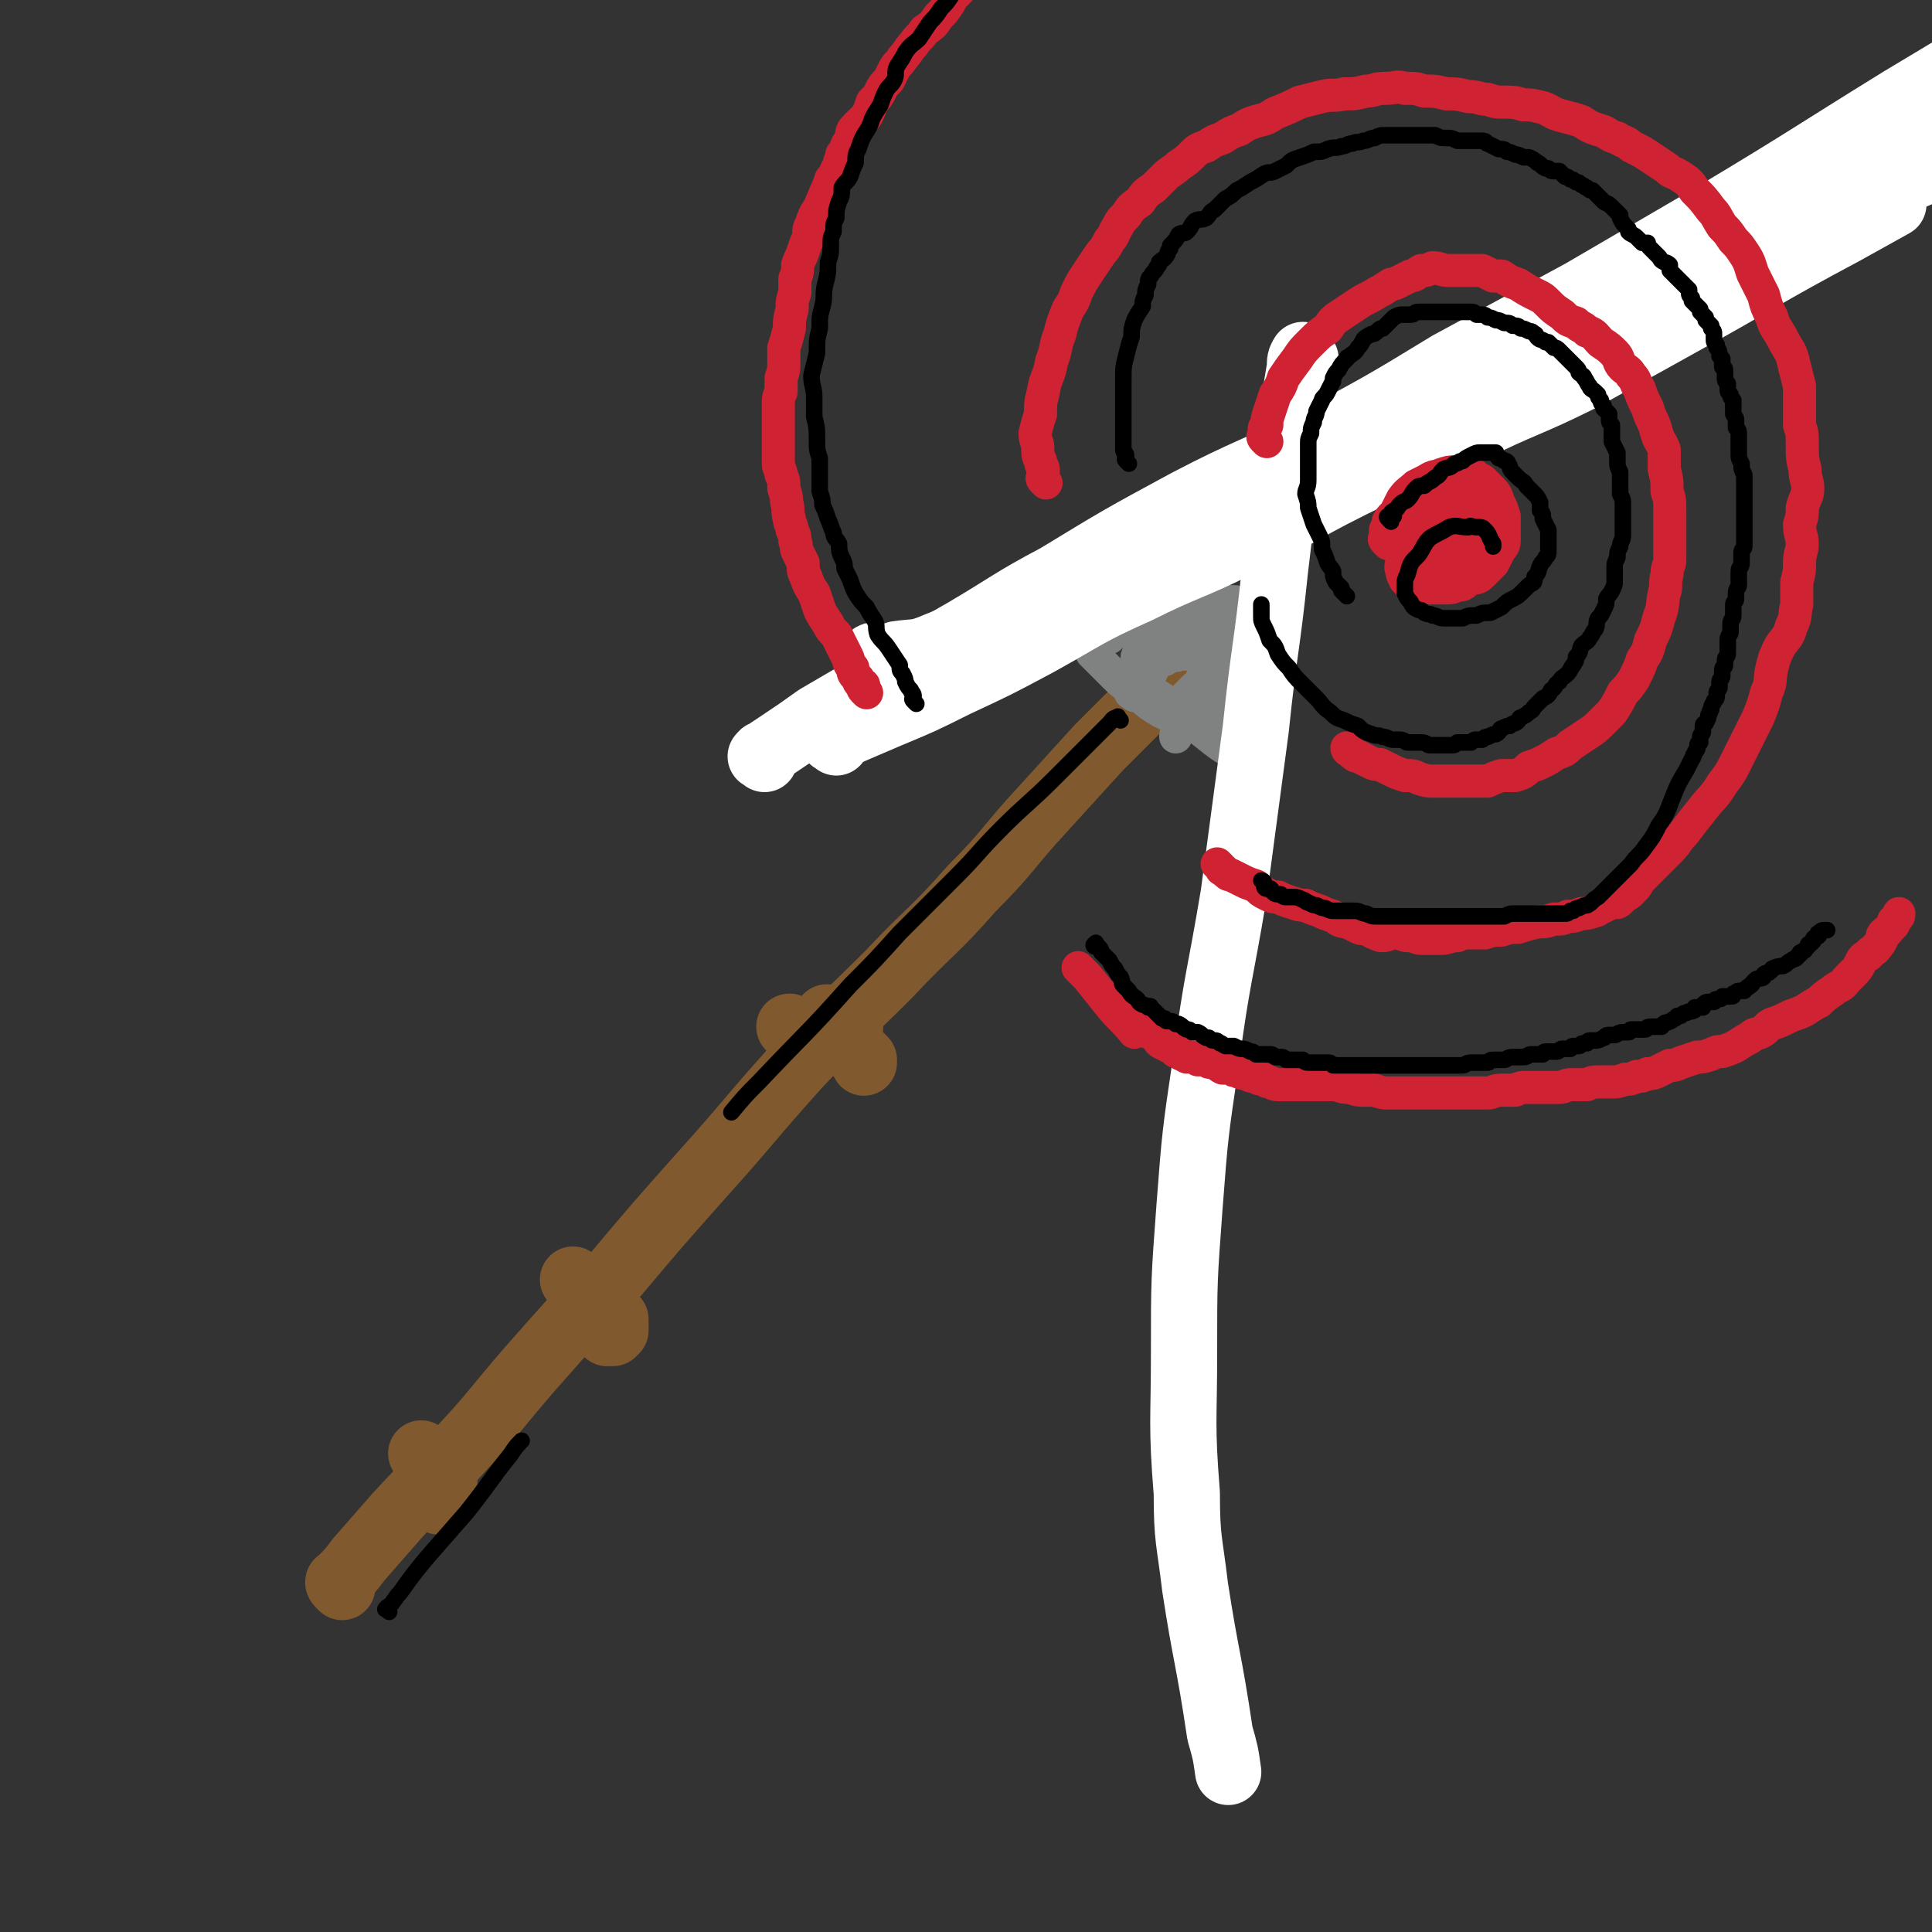
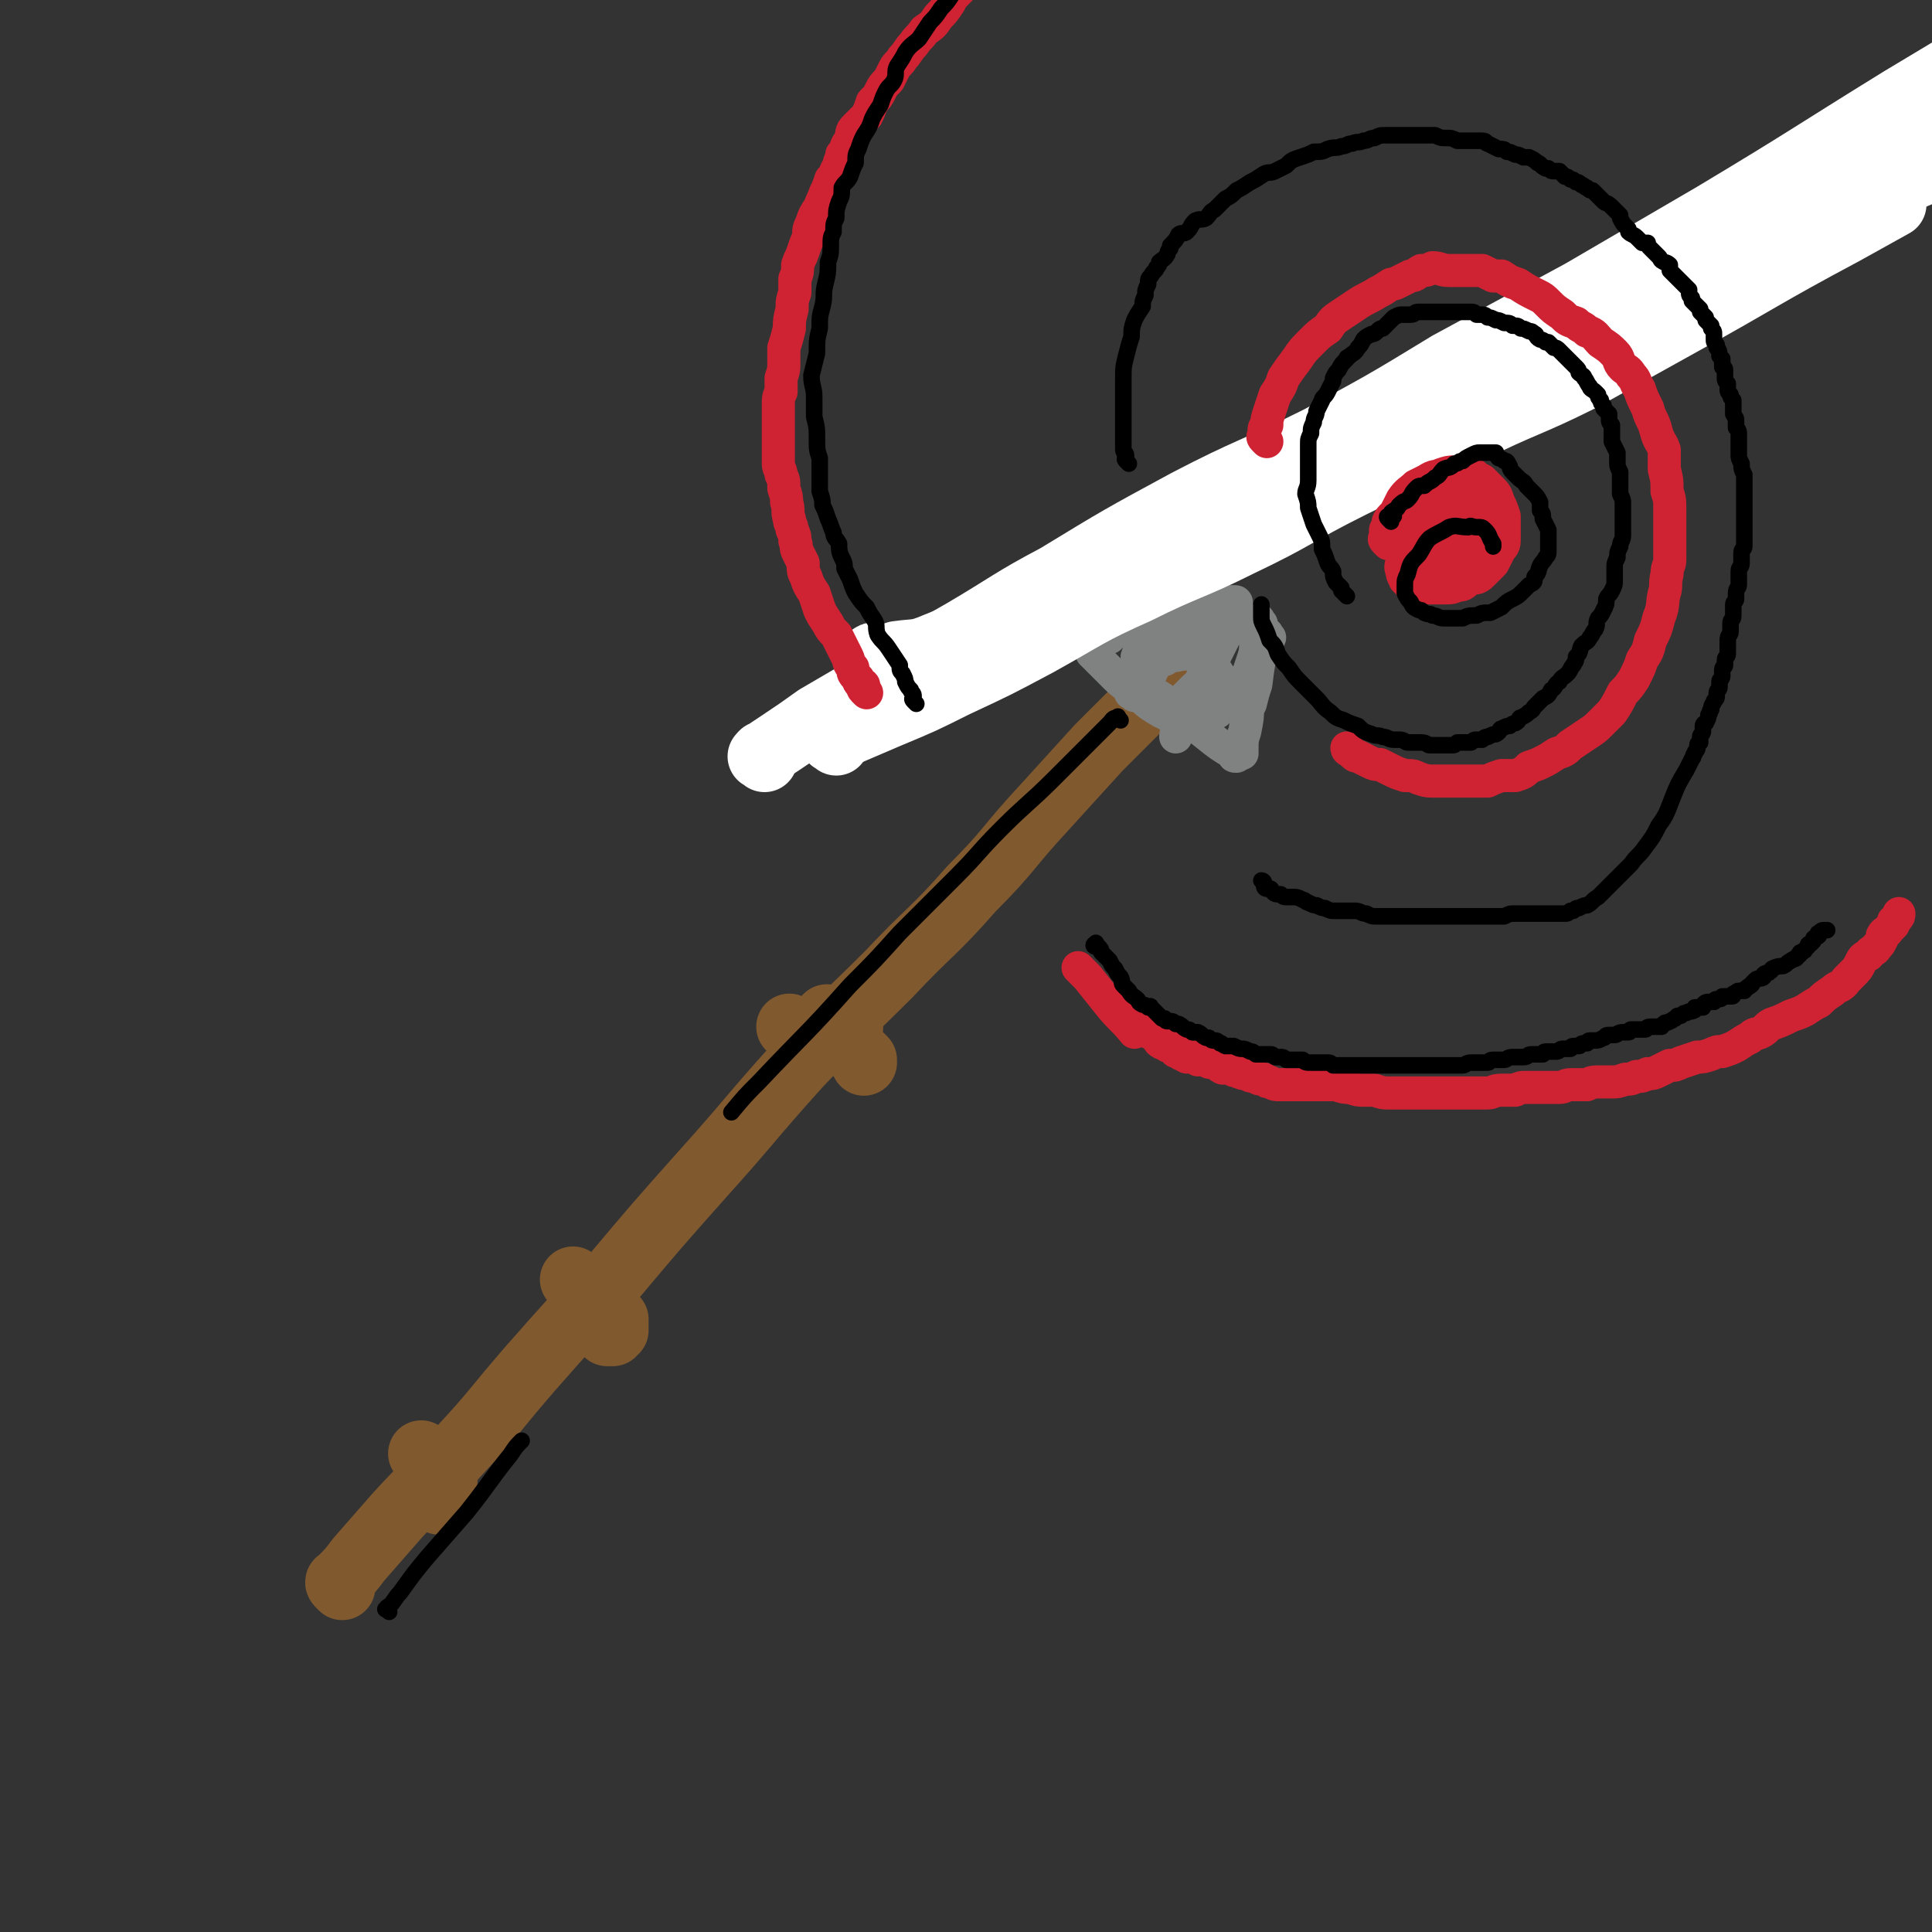
<svg xmlns="http://www.w3.org/2000/svg" viewBox="0 0 700 700" version="1.1">
  <rect x="0" y="0" width="700" height="700" fill="#333333" stroke="none" />
  <g fill="none" stroke="rgb(129,89,47)" stroke-width="24" stroke-linecap="round" stroke-linejoin="round">
    <path d="M124,575c-1,-1 -1,-1 -1,-1 -1,-1 0,-1 0,-1 4,-4 4,-4 7,-8 7,-8 7,-8 14,-16 11,-12 12,-12 23,-24 13,-14 12,-14 25,-29 15,-17 15,-17 30,-33 16,-19 16,-19 32,-37 18,-20 17,-20 35,-40 16,-17 17,-17 33,-33 15,-16 16,-15 30,-31 14,-14 13,-15 26,-29 10,-11 10,-11 20,-22 8,-8 8,-8 16,-16 3,-3 3,-3 6,-6 0,-1 0,-1 1,-1 " />
    <path d="M154,528c-1,-1 -2,-2 -1,-1 0,0 1,0 2,1 1,0 1,1 1,1 2,2 2,2 3,3 1,1 1,1 2,3 0,1 0,1 0,2 0,2 -1,2 -1,3 0,1 0,1 0,2 0,0 -1,0 -1,0 0,1 0,2 0,2 0,-1 0,-1 0,-2 " />
    <path d="M223,478c-1,-1 -1,-1 -1,-1 -1,-1 -1,0 -1,0 0,0 1,0 2,1 0,0 0,0 0,1 0,0 0,0 0,1 0,0 0,0 0,1 0,0 0,0 0,1 0,0 -1,0 -1,1 -1,0 0,0 -1,0 -1,0 -1,0 -1,0 " />
-     <path d="M218,471c-1,-1 -2,-2 -1,-1 0,0 1,0 2,1 0,0 0,0 0,0 " />
    <path d="M209,465c-1,-1 -2,-2 -1,-1 1,2 2,3 4,6 2,3 2,3 4,6 0,1 0,1 1,2 " />
    <path d="M311,382c-1,-1 -2,-2 -1,-1 0,0 1,1 3,3 0,0 0,1 0,1 " />
    <path d="M308,371c-1,-1 -2,-2 -1,-1 0,0 0,1 1,2 0,0 0,0 0,0 " />
    <path d="M301,370c-1,-1 -2,-2 -1,-1 0,0 1,0 2,1 0,0 0,0 0,0 " />
    <path d="M292,376c-1,-1 -2,-1 -1,-1 0,-1 0,0 1,0 1,1 1,1 2,2 " />
    <path d="M287,373c-1,-1 -1,-1 -1,-1 " />
  </g>
  <g fill="none" stroke="rgb(128,130,130)" stroke-width="12" stroke-linecap="round" stroke-linejoin="round">
    <path d="M402,231c-1,-1 -2,-1 -1,-1 0,-1 1,-1 2,-1 1,0 1,-1 2,-1 3,-1 3,-1 6,-2 4,-1 4,-1 9,-3 4,-1 4,-1 8,-2 3,-1 4,-1 7,-1 3,-1 3,-2 5,-2 2,0 2,0 4,0 2,0 2,0 3,0 1,0 1,0 1,1 0,0 0,0 0,1 -1,2 -1,2 -1,3 -2,5 -2,5 -4,9 -2,4 -2,4 -4,8 -2,5 -3,4 -5,9 -2,4 -3,4 -5,8 -1,4 -1,4 -2,7 -1,2 -1,2 -1,3 " />
    <path d="M397,238c-1,-1 -2,-2 -1,-1 0,0 1,1 2,2 1,1 1,1 2,2 2,2 2,2 4,4 4,4 4,3 8,6 4,4 4,4 9,7 1,0 1,0 2,1 " />
    <path d="M417,244c-1,-1 -1,-1 -1,-1 -1,-1 0,-1 0,-1 1,0 1,0 2,0 0,0 -1,-1 -1,-1 2,-1 3,-2 5,-2 3,-2 3,-1 6,-2 0,0 0,0 1,0 " />
    <path d="M414,237c-1,-1 -2,-1 -1,-1 0,-1 0,-1 1,-1 1,-1 1,-2 3,-3 7,-3 7,-3 14,-6 " />
    <path d="M416,241c-1,-1 -1,-1 -1,-1 -1,-1 0,-1 0,-1 2,-1 2,0 3,-1 3,-1 3,-1 6,-2 2,-2 3,-1 5,-3 1,0 1,0 1,0 " />
    <path d="M444,225c-1,-1 -1,-2 -1,-1 -1,0 0,1 -1,3 -1,3 -1,3 -2,6 -2,5 -2,5 -4,9 0,1 0,1 0,2 " />
    <path d="M456,231c-1,-1 -1,-2 -1,-1 -1,1 0,2 0,4 0,2 0,2 -1,5 -1,3 -1,3 -2,6 -1,4 -1,4 -1,8 -1,2 -1,2 -1,3 " />
    <path d="M457,226c-1,-1 -1,-2 -1,-1 -1,1 0,2 0,4 0,3 -1,3 -1,6 -1,5 0,5 -1,10 -1,6 -1,6 -2,11 0,4 0,4 -1,9 -1,3 -1,3 -1,7 0,0 0,0 0,1 " />
    <path d="M411,252c-1,-1 -2,-1 -1,-1 0,-1 1,0 3,0 2,0 2,-1 4,0 5,2 5,3 9,7 6,4 6,4 11,8 5,4 5,4 10,7 0,1 0,1 1,1 " />
    <path d="M442,245c-1,-1 -1,-2 -1,-1 -1,1 0,2 0,5 0,3 0,3 0,7 0,1 0,1 0,2 " />
    <path d="M460,231c-1,-1 -1,-2 -1,-1 -1,0 -1,1 -1,3 -2,7 -2,7 -3,15 -1,3 -1,3 -2,7 " />
    <path d="M426,258c-1,-1 -2,-1 -1,-1 0,-1 0,-1 1,-1 1,-1 1,-1 3,-3 2,-2 2,-2 4,-4 2,-1 2,-1 3,-3 1,-1 2,-1 3,-3 0,-1 -1,-1 -1,-2 0,-2 0,-2 -1,-2 -1,-2 0,-2 -2,-3 -2,-1 -2,0 -4,-1 -3,0 -3,1 -6,1 -3,0 -3,0 -6,1 -2,0 -2,0 -4,1 -1,0 -1,0 -2,0 -1,0 -1,0 -1,0 " />
  </g>
  <g fill="none" stroke="rgb(255,255,255)" stroke-width="24" stroke-linecap="round" stroke-linejoin="round">
-     <path d="M473,130c-1,-1 -1,-2 -1,-1 -1,1 -1,2 -1,4 -2,12 -2,12 -4,24 -2,24 -2,24 -5,49 -3,29 -4,29 -7,58 -4,30 -4,30 -8,60 -5,30 -6,30 -10,60 -4,27 -4,27 -6,53 -2,27 -2,27 -2,53 0,25 -1,26 1,51 0,17 1,17 3,34 4,26 5,26 9,53 2,7 2,7 3,14 " />
    <path d="M277,275c-1,-1 -2,-1 -1,-1 0,-1 1,-1 1,-1 3,-2 3,-2 6,-4 6,-4 6,-4 13,-9 12,-7 12,-7 24,-14 15,-9 15,-9 29,-17 17,-10 17,-11 34,-20 23,-14 23,-14 47,-27 23,-12 24,-11 48,-23 24,-13 24,-13 47,-27 24,-13 24,-13 48,-26 24,-14 24,-14 48,-28 35,-21 34,-21 68,-42 10,-6 10,-6 20,-12 " />
    <path d="M317,239c-1,-1 -2,-1 -1,-1 0,-1 1,0 3,0 3,0 3,0 6,-1 7,-1 7,0 14,-3 18,-7 17,-8 35,-16 20,-10 20,-10 41,-20 21,-10 21,-9 41,-20 22,-11 21,-12 43,-22 25,-12 25,-12 50,-24 24,-11 25,-11 49,-22 42,-20 42,-21 84,-41 12,-6 12,-5 24,-11 " />
    <path d="M324,251c-1,-1 -2,-1 -1,-1 0,-1 1,-1 3,-1 4,-3 3,-3 7,-6 9,-5 10,-5 19,-9 15,-7 16,-6 31,-13 17,-8 17,-8 34,-16 22,-10 22,-10 43,-21 21,-11 20,-12 41,-23 21,-11 21,-12 43,-22 20,-10 21,-9 41,-18 17,-9 17,-9 34,-18 31,-19 30,-20 61,-38 9,-6 10,-6 19,-11 " />
    <path d="M303,269c-1,-1 -2,-1 -1,-1 0,-1 1,-1 2,-1 2,-1 2,-1 4,-2 7,-3 7,-3 14,-6 12,-5 12,-5 24,-11 15,-7 15,-7 30,-15 18,-10 18,-11 36,-19 18,-9 19,-8 37,-17 21,-10 20,-11 40,-21 22,-11 22,-10 43,-20 20,-10 21,-9 41,-19 18,-10 18,-10 36,-20 29,-16 29,-17 59,-33 9,-5 9,-5 18,-10 " />
  </g>
  <g fill="none" stroke="rgb(0,0,0)" stroke-width="6" stroke-linecap="round" stroke-linejoin="round">
    <path d="M406,261c-1,-1 -1,-2 -1,-1 -2,0 -2,1 -3,2 -3,3 -3,3 -7,7 -6,6 -6,6 -13,13 -9,9 -10,9 -19,18 -9,9 -8,9 -17,18 -10,10 -10,10 -20,20 -9,10 -9,10 -18,19 -16,18 -16,17 -33,35 -5,5 -5,5 -10,11 " />
    <path d="M141,584c-1,-1 -2,-1 -1,-1 0,-1 1,-1 1,-1 2,-2 2,-3 4,-5 5,-7 5,-7 10,-13 7,-8 7,-8 14,-16 8,-10 8,-11 16,-21 2,-3 2,-3 4,-5 " />
  </g>
  <g fill="none" stroke="rgb(207,34,51)" stroke-width="12" stroke-linecap="round" stroke-linejoin="round">
    <path d="M314,251c-1,-1 -1,-1 -1,-1 -1,-1 0,-1 0,-1 0,-1 0,-1 -1,-1 -1,-1 -1,-1 -1,-2 -2,-2 -2,-2 -2,-4 -2,-2 -1,-2 -2,-4 -1,-2 -1,-2 -2,-4 -1,-2 -1,-2 -2,-4 -2,-2 -2,-2 -3,-4 -2,-3 -2,-3 -3,-5 -1,-3 -1,-3 -2,-6 -2,-3 -2,-3 -3,-6 -1,-2 -1,-2 -1,-5 -1,-2 -1,-2 -2,-4 -1,-2 0,-2 -1,-4 0,-2 0,-2 -1,-4 0,-2 -1,-2 -1,-4 -1,-3 0,-3 -1,-6 0,-2 0,-2 -1,-5 0,-3 0,-3 -1,-5 0,-2 -1,-2 -1,-4 0,-2 0,-2 0,-4 0,-2 0,-2 0,-4 0,-2 0,-2 0,-4 0,-3 0,-3 0,-5 0,-2 0,-2 0,-4 0,-3 0,-3 1,-5 0,-3 0,-3 0,-5 1,-3 1,-3 1,-6 0,-2 0,-2 0,-5 1,-3 1,-3 2,-7 0,-3 0,-3 1,-7 0,-3 0,-3 1,-6 0,-3 0,-3 0,-5 1,-2 1,-3 1,-5 1,-3 1,-2 2,-5 1,-3 1,-3 2,-5 0,-3 0,-3 1,-5 1,-3 1,-3 3,-6 1,-3 1,-2 2,-5 1,-2 1,-2 2,-5 2,-2 1,-2 3,-5 0,-2 1,-2 1,-4 2,-2 1,-3 3,-5 1,-3 0,-3 2,-5 2,-2 2,-2 4,-4 1,-2 1,-2 2,-5 2,-2 2,-2 3,-4 1,-2 1,-2 3,-4 1,-2 1,-2 2,-4 1,-2 2,-2 3,-4 2,-2 2,-3 4,-5 2,-3 2,-2 4,-5 3,-2 3,-2 5,-5 2,-2 2,-2 4,-5 1,-2 1,-2 3,-4 2,-2 2,-2 3,-4 2,-2 1,-2 3,-4 1,-1 1,-1 3,-2 1,-2 1,-1 3,-3 0,0 0,0 0,0 " />
    <path d="M404,364c-1,-1 -2,-1 -1,-1 0,-1 0,0 1,0 1,0 1,0 2,1 0,0 0,0 1,1 0,1 0,1 1,2 0,0 1,0 1,0 1,1 1,2 2,3 1,1 1,1 2,2 2,1 2,1 3,2 1,0 1,0 2,1 2,1 1,2 3,3 0,0 1,0 2,1 0,0 1,0 1,0 1,1 1,1 2,2 1,0 1,0 2,1 1,0 0,0 2,1 1,0 1,0 2,0 1,0 1,0 2,1 1,0 1,0 2,0 0,0 0,0 1,0 1,0 0,1 2,1 0,0 1,0 1,0 2,1 1,1 3,2 0,0 1,0 2,0 1,0 1,0 1,0 1,1 1,1 2,1 2,1 2,1 4,1 1,1 1,1 3,1 1,1 1,1 3,1 1,1 1,1 2,1 2,1 2,1 3,1 1,0 1,0 3,0 1,0 1,0 3,0 1,0 1,0 2,0 2,0 2,0 3,0 2,0 2,0 3,0 2,0 2,0 3,0 2,0 2,0 4,0 3,1 3,1 5,1 3,1 3,1 5,1 2,0 2,0 4,0 3,1 3,1 5,1 2,0 2,0 4,0 2,0 2,0 4,0 2,0 2,0 4,0 2,0 2,0 4,0 3,0 3,0 5,0 3,0 3,0 5,0 3,0 3,0 5,0 2,0 2,0 5,0 2,0 2,-1 5,-1 2,0 2,0 5,0 2,-1 2,-1 4,-1 2,0 2,0 4,0 2,0 2,0 3,0 2,0 2,0 5,0 2,0 2,-1 4,-1 3,0 3,0 6,0 2,-1 2,-1 5,-1 2,0 2,0 4,0 2,0 2,0 5,-1 2,0 2,0 4,-1 2,0 2,0 4,-1 2,0 2,0 4,-1 2,-1 2,-1 4,-2 2,0 2,0 4,-1 3,-1 3,-1 6,-2 2,0 2,0 5,-1 2,-1 2,-1 4,-1 3,-1 3,-1 5,-2 3,-2 3,-2 5,-3 2,-2 2,-1 4,-2 2,-1 2,-2 4,-3 3,-1 3,-1 7,-3 3,-1 3,-1 5,-2 3,-2 3,-2 5,-3 2,-2 2,-2 5,-4 2,-2 3,-1 5,-4 1,-1 1,-1 2,-2 2,-2 2,-2 3,-4 1,-2 1,-2 3,-3 1,-2 2,-1 3,-3 1,-1 1,-1 2,-3 0,-1 0,-1 0,-1 1,-2 2,-1 2,-2 1,-1 1,-1 2,-2 0,-1 0,-1 0,-1 0,-1 1,0 1,-1 1,-1 1,-1 1,-2 0,0 0,0 0,0 " />
-     <path d="M379,175c-1,-1 -1,-1 -1,-1 -1,-1 0,-1 0,-1 0,0 0,0 0,-1 0,-1 0,-1 0,-2 0,-1 -1,-1 -1,-3 -1,-2 -1,-2 -1,-5 0,-2 -1,-2 -1,-5 1,-4 1,-4 2,-7 0,-4 0,-4 1,-8 1,-6 2,-5 3,-11 2,-5 1,-5 3,-10 1,-4 1,-4 3,-9 2,-3 2,-3 3,-6 2,-4 2,-4 4,-7 2,-3 2,-3 4,-6 2,-3 2,-2 4,-6 2,-2 1,-2 3,-5 1,-2 1,-2 3,-4 2,-3 2,-3 5,-5 2,-3 2,-3 5,-5 2,-2 2,-2 4,-4 2,-2 3,-2 5,-4 3,-2 3,-2 5,-4 2,-2 2,-2 5,-3 3,-2 3,-2 6,-3 3,-2 3,-2 6,-3 3,-2 3,-2 6,-3 4,-1 4,-1 7,-3 5,-2 5,-2 9,-4 4,-1 4,-1 8,-2 4,-1 4,0 8,-1 4,0 4,0 8,-1 3,0 3,-1 7,-1 4,0 4,-1 7,0 4,0 4,0 7,1 4,0 4,0 8,1 4,0 4,0 8,1 4,0 4,1 7,1 3,1 3,1 6,1 3,0 4,0 7,1 3,0 3,0 7,1 3,1 3,2 7,3 4,1 4,1 7,2 3,2 3,2 6,3 4,1 3,2 7,3 3,2 3,1 5,3 4,2 4,2 7,4 3,2 3,2 6,4 2,2 2,1 5,3 3,2 3,2 5,5 3,3 3,3 6,7 2,2 2,3 4,6 2,2 2,2 4,5 2,2 2,2 4,5 2,3 2,4 3,7 2,4 2,4 4,8 1,4 1,4 3,8 1,4 2,4 4,8 2,4 3,4 4,9 1,4 1,4 2,8 0,3 0,3 0,7 0,3 0,3 0,7 1,3 1,3 1,7 0,5 0,5 1,9 0,4 1,4 1,7 0,3 -1,3 -2,7 0,3 0,3 -1,6 0,4 1,4 1,7 0,3 -1,3 -1,7 0,3 0,3 -1,7 0,4 0,4 0,8 -1,4 0,4 -2,8 -1,4 -2,4 -4,7 -2,4 -2,4 -3,8 -1,4 0,5 -2,9 -1,4 -1,4 -3,9 -2,4 -2,4 -4,8 -2,4 -2,4 -4,8 -2,4 -2,4 -5,8 -3,5 -4,5 -7,9 -4,5 -4,5 -7,9 -3,3 -2,3 -5,6 -3,3 -3,3 -6,6 -2,2 -2,2 -5,5 -1,2 -1,2 -3,4 -1,1 -1,1 -3,2 -1,0 0,1 -2,2 -1,0 -1,0 -2,0 -2,1 -2,1 -4,2 -1,0 -1,1 -2,1 -3,1 -3,1 -5,1 -3,1 -2,1 -5,1 -2,1 -2,1 -5,1 -3,1 -3,1 -6,1 -4,1 -4,1 -7,2 -3,0 -3,0 -6,1 -3,0 -3,0 -6,1 -2,0 -2,0 -5,0 -3,0 -3,0 -5,1 -3,0 -3,1 -6,1 -3,0 -3,0 -7,0 -2,0 -2,-1 -5,-1 -2,0 -2,-1 -5,-1 -2,0 -2,1 -4,1 -1,0 -1,0 -3,-1 -1,0 -1,-1 -2,-1 -2,-1 -2,0 -4,-1 -2,-1 -2,-1 -4,-2 -3,0 -3,-1 -5,-2 -3,-1 -3,-1 -5,-2 -3,-1 -3,-1 -5,-2 -2,0 -2,0 -5,-1 -3,-1 -3,-1 -5,-2 -2,0 -2,0 -4,-1 -2,-1 -2,-1 -4,-3 -3,-1 -3,-1 -5,-2 -2,-1 -2,-1 -4,-2 -1,0 -1,0 -3,-2 -1,0 0,0 -1,-1 -1,-1 -1,-1 -1,-1 " />
    <path d="M459,160c-1,-1 -1,-1 -1,-1 -1,-1 0,-1 0,-1 0,-1 0,-1 0,-1 0,-1 0,-1 0,-1 0,-1 0,-1 1,-2 0,-2 0,-2 1,-5 1,-3 1,-3 2,-6 2,-3 2,-3 3,-6 2,-3 2,-3 5,-7 2,-3 2,-3 5,-6 3,-3 3,-3 6,-5 2,-3 2,-3 5,-5 3,-2 3,-2 6,-4 3,-2 4,-2 7,-4 2,-1 2,-1 5,-3 1,0 1,0 3,-1 2,-1 2,-1 4,-2 2,0 2,-1 4,-2 2,0 2,0 4,-1 3,0 3,1 6,1 2,0 2,0 5,0 2,0 2,0 4,0 1,0 1,0 3,0 2,1 2,1 4,2 1,0 1,0 3,0 3,2 3,2 6,3 3,2 3,2 7,4 2,1 2,1 4,3 2,2 2,2 5,4 2,2 2,2 5,3 2,2 2,1 4,3 3,1 3,2 5,4 3,2 3,2 5,4 2,2 1,3 3,5 1,1 2,1 3,3 2,2 1,2 3,5 1,3 1,3 3,7 1,4 2,4 3,8 1,4 2,4 3,7 0,4 0,4 0,7 1,4 1,4 1,8 1,3 1,3 1,7 0,3 0,3 0,6 0,2 0,2 0,5 0,3 0,3 0,7 0,2 -1,2 -1,5 -1,4 0,4 -1,7 -1,4 0,4 -2,9 -1,4 -1,4 -3,8 -1,4 -1,4 -3,7 -1,3 -1,3 -3,7 -2,3 -2,3 -4,5 -2,4 -2,4 -4,7 -2,2 -2,2 -4,4 -2,2 -2,2 -5,4 -3,2 -3,2 -6,4 -2,2 -2,2 -5,3 -3,2 -3,2 -5,3 -2,1 -2,1 -5,2 -2,2 -2,2 -5,3 -3,0 -3,0 -5,0 -3,1 -3,1 -5,2 -2,0 -2,0 -4,0 -2,0 -2,0 -4,0 -2,0 -2,0 -4,0 -2,0 -2,0 -3,0 -2,0 -2,0 -4,0 -3,0 -3,0 -6,-1 -2,-1 -2,-1 -5,-1 -3,-1 -3,-1 -5,-2 -2,-1 -2,-1 -4,-2 -2,0 -2,0 -4,-1 -2,-1 -2,-1 -4,-2 -1,0 -1,0 -3,-2 -1,0 -1,-1 -1,-1 " />
    <path d="M503,197c-1,-1 -1,-1 -1,-1 -1,-1 0,-1 0,-1 0,0 0,0 0,-1 0,-1 0,-1 0,-1 0,-1 0,-1 0,-1 1,-2 1,-2 1,-3 1,-2 2,-2 3,-4 1,-2 1,-2 2,-4 2,-3 3,-3 5,-5 2,-1 2,-1 4,-2 3,-2 3,-1 5,-2 3,-1 3,-1 5,-1 2,0 2,1 4,1 1,0 1,0 3,0 1,1 1,1 3,2 1,1 1,1 3,3 2,2 2,2 3,5 1,2 1,2 2,5 0,2 0,2 0,4 0,3 0,3 0,5 0,2 -1,2 -2,4 -1,2 -1,2 -2,4 -2,2 -2,2 -4,4 -2,2 -2,1 -5,2 -2,2 -2,2 -4,2 -2,1 -2,1 -5,1 -2,0 -2,0 -4,0 -2,0 -2,0 -4,0 -1,0 -1,0 -3,0 -1,0 -1,-1 -1,-1 -1,-1 -1,-1 -2,-2 0,-1 -1,-1 -1,-3 -1,-2 0,-2 0,-5 0,-2 0,-2 0,-4 0,-1 0,-1 0,-1 " />
    <path d="M392,352c-1,-1 -2,-2 -1,-1 0,0 1,1 3,3 4,5 4,5 8,10 4,5 5,5 9,10 " />
  </g>
  <g fill="none" stroke="rgb(207,34,51)" stroke-width="40" stroke-linecap="round" stroke-linejoin="round">
    <path d="M521,190c-1,-1 -1,-1 -1,-1 " />
  </g>
  <g fill="none" stroke="rgb(0,0,0)" stroke-width="6" stroke-linecap="round" stroke-linejoin="round">
    <path d="M332,255c-1,-1 -1,-1 -1,-1 -1,-1 0,-1 0,-1 0,0 0,-1 0,-1 0,-1 -1,-1 -1,-2 -1,-1 -1,-1 -2,-3 0,-1 0,-1 -1,-3 -1,-1 -1,-1 -1,-3 -2,-3 -2,-3 -4,-6 -2,-3 -2,-2 -4,-5 -1,-3 0,-3 -1,-5 -2,-3 -2,-3 -3,-5 -2,-2 -2,-2 -4,-5 -1,-2 -1,-2 -2,-5 -1,-2 -1,-2 -2,-4 0,-2 0,-2 -1,-4 -1,-2 -1,-3 -1,-5 -1,-2 -2,-2 -2,-4 -1,-2 -1,-3 -2,-5 -1,-3 -1,-3 -2,-5 0,-2 0,-2 -1,-5 0,-3 0,-3 0,-6 0,-3 0,-3 0,-6 -1,-3 -1,-3 -1,-7 0,-4 0,-4 -1,-8 0,-4 0,-4 0,-7 0,-4 -1,-4 -1,-8 1,-4 1,-4 2,-8 0,-5 0,-5 1,-9 0,-5 0,-4 1,-8 1,-4 0,-4 1,-8 1,-4 1,-4 1,-8 1,-3 1,-3 1,-6 0,-3 0,-3 1,-5 0,-3 0,-3 1,-5 0,-3 0,-3 1,-6 1,-2 1,-2 1,-5 1,-2 2,-2 3,-4 1,-3 1,-3 2,-5 0,-3 0,-3 1,-5 1,-3 1,-3 2,-5 2,-3 2,-3 3,-6 1,-2 1,-2 3,-5 1,-3 1,-3 2,-5 1,-2 2,-2 3,-4 1,-2 0,-3 1,-5 2,-3 2,-3 3,-5 2,-3 3,-3 5,-5 2,-3 2,-3 4,-6 2,-2 2,-2 4,-5 2,-2 2,-2 4,-5 2,-2 2,-2 4,-5 2,-3 2,-2 4,-5 2,-2 2,-2 3,-5 2,-4 2,-4 4,-9 1,-4 1,-4 3,-8 1,-3 1,-3 4,-6 1,-2 2,-2 4,-4 2,-2 1,-2 3,-4 0,0 1,0 1,0 " />
    <path d="M398,343c-1,-1 -1,-2 -1,-1 -1,0 -1,1 0,1 0,0 1,0 1,0 1,1 1,1 1,2 0,0 0,0 1,1 1,1 1,1 2,2 1,2 1,2 2,3 1,2 1,2 2,3 1,2 0,2 1,3 1,1 1,1 2,2 1,2 2,2 3,3 1,1 0,1 2,2 0,0 1,0 2,1 0,0 1,-1 1,0 1,1 1,1 2,2 0,0 0,0 1,1 0,0 0,0 1,1 0,0 0,0 1,0 0,0 0,1 1,1 0,0 0,0 1,0 1,0 1,0 2,1 1,0 0,0 1,0 2,1 1,1 3,2 1,0 1,0 2,1 1,0 1,0 2,0 2,1 1,1 3,2 1,0 1,0 1,0 1,1 1,1 2,1 1,0 1,0 2,1 1,0 0,0 2,1 0,0 1,0 2,0 0,0 0,0 1,0 2,1 2,1 3,1 1,0 1,0 3,1 1,0 1,0 2,1 1,0 1,0 3,0 1,0 1,0 2,0 1,0 1,0 2,1 1,0 1,0 2,0 1,0 1,0 2,1 1,0 1,0 2,0 1,0 1,0 3,0 1,0 1,0 1,0 1,1 1,1 3,1 1,0 1,0 2,0 1,0 1,0 2,0 1,0 1,0 2,0 1,0 1,0 2,1 0,0 0,0 1,0 1,0 1,0 2,0 1,0 1,0 2,0 1,0 1,0 3,0 1,0 1,0 3,0 1,0 1,0 2,0 1,0 1,0 3,0 1,0 1,0 2,0 1,0 1,0 3,0 1,0 1,0 2,0 1,0 1,0 2,0 1,0 1,0 3,0 1,0 1,0 2,0 1,0 1,0 3,0 0,0 0,0 1,0 1,0 1,0 2,0 0,0 0,0 1,0 1,0 1,0 2,0 1,0 1,0 2,0 1,0 1,0 2,0 1,0 1,0 2,0 1,0 1,0 2,0 1,0 1,-1 3,-1 1,0 1,0 2,0 1,0 1,0 2,0 1,0 1,0 2,0 1,0 0,-1 2,-1 0,0 0,0 1,0 2,0 2,0 3,0 1,0 1,-1 3,-1 1,0 1,0 2,0 1,0 1,0 2,0 2,0 1,-1 3,-1 0,0 0,0 1,0 0,0 0,0 1,0 1,0 1,0 2,0 0,0 0,-1 1,-1 0,0 1,0 2,0 0,0 0,0 1,0 0,0 0,0 1,0 1,0 1,-1 2,-1 0,0 0,0 1,0 1,0 1,0 2,0 0,0 0,-1 1,-1 0,0 1,0 2,0 1,0 0,-1 2,-1 0,0 0,0 1,0 0,0 0,-1 1,-1 1,0 1,0 2,0 1,0 1,0 3,-1 1,0 0,-1 2,-1 1,0 1,0 2,0 1,0 1,-1 3,-1 0,0 1,0 2,0 1,0 0,-1 1,-1 1,0 1,0 2,0 1,0 2,0 3,0 1,0 0,-1 2,-1 0,0 1,0 2,0 1,0 1,0 2,0 0,0 0,-1 1,-1 0,-1 1,0 2,-1 1,0 1,-1 2,-1 1,-1 0,-1 2,-1 1,-1 1,-1 2,-1 1,-1 1,0 3,-1 0,0 0,-1 0,-1 1,0 2,0 3,0 0,0 0,-1 0,-1 1,-1 1,-1 3,-1 0,0 0,0 1,0 0,0 0,-1 1,-1 0,0 1,0 1,0 1,0 1,-1 1,-1 1,0 2,0 3,0 1,0 1,0 1,-1 1,0 1,-1 2,-1 0,0 1,0 2,0 0,0 0,-1 1,-1 0,-1 1,0 1,-1 1,0 1,-1 1,-1 1,-1 1,-1 1,-1 1,-1 2,0 3,-1 0,0 0,-1 0,-1 1,-1 2,0 2,-1 1,0 1,-1 1,-1 2,-1 3,-1 4,-1 2,-1 1,-1 3,-2 1,-1 1,0 2,-1 0,0 0,-1 1,-1 0,-1 0,-1 1,-1 0,-1 1,0 1,-1 1,-1 1,-1 1,-1 0,-1 0,-1 1,-1 0,0 0,0 1,-1 0,-1 0,-1 0,-1 1,-1 1,0 2,-1 0,0 -1,-1 0,-1 1,-1 1,-1 2,-1 0,0 0,0 1,0 " />
    <path d="M409,168c-1,-1 -1,-1 -1,-1 -1,-1 0,-1 0,-1 0,0 0,-1 0,-1 0,-1 -1,-1 -1,-2 0,-1 0,-1 0,-3 0,-2 0,-2 0,-4 0,-2 0,-2 0,-4 0,-3 0,-3 0,-5 0,-5 0,-5 0,-9 0,-5 0,-5 1,-9 1,-4 1,-4 2,-7 0,-3 0,-3 1,-6 1,-2 1,-2 3,-5 0,-2 0,-2 1,-4 0,-2 0,-2 1,-4 0,-2 0,-2 1,-3 1,-2 2,-2 2,-3 1,-1 1,-1 1,-2 1,-1 2,-1 3,-3 0,0 0,-1 1,-2 0,0 0,-1 0,-1 2,-2 2,-2 3,-4 1,-1 2,0 3,-1 2,-2 1,-2 3,-4 2,-1 2,0 4,-1 2,-2 1,-2 3,-3 2,-2 2,-2 4,-4 2,-1 2,-1 4,-3 2,-1 2,-1 5,-3 2,-1 2,-1 5,-3 2,-1 2,0 4,-1 2,-1 2,-1 4,-2 2,-2 2,-2 5,-3 3,-1 3,-1 5,-2 3,0 3,0 5,-1 3,-1 3,0 5,-1 2,0 2,-1 4,-1 2,-1 2,0 4,-1 2,0 2,-1 4,-1 2,-1 2,-1 4,-1 2,0 2,0 3,0 2,0 2,0 3,0 2,0 2,0 3,0 2,0 2,0 4,0 3,0 3,0 5,0 2,1 2,1 4,1 2,0 2,0 4,1 2,0 2,0 3,0 2,0 2,0 4,0 1,0 1,0 2,0 2,0 1,1 2,1 2,1 2,1 4,2 2,0 2,0 3,1 1,0 1,0 3,1 1,0 1,0 3,1 1,0 1,0 2,0 2,1 2,1 3,2 1,0 1,1 3,2 0,0 0,0 1,0 1,1 1,1 2,1 1,0 2,0 2,0 1,1 1,1 2,2 1,0 1,0 2,1 1,0 1,0 2,1 1,0 1,0 2,1 1,0 1,1 2,1 1,1 1,1 2,1 1,1 1,1 2,2 1,1 1,1 2,2 1,1 1,0 3,2 0,0 0,0 1,1 1,1 1,1 2,2 0,0 0,0 0,1 1,2 1,2 2,3 0,0 0,0 1,1 0,1 0,1 0,1 1,1 2,1 3,2 0,0 0,0 1,1 0,0 0,0 1,1 1,0 1,0 2,0 0,1 0,1 1,2 0,0 0,0 1,1 1,1 1,1 2,2 1,1 0,1 2,2 0,0 1,0 2,1 0,0 0,1 0,2 1,1 1,1 2,2 0,0 0,0 1,1 0,0 0,0 1,1 0,0 0,0 1,1 0,0 0,0 0,0 1,1 1,1 2,2 0,0 0,0 0,1 0,1 0,1 1,2 0,0 0,0 0,1 0,0 0,0 1,1 0,0 0,0 1,1 0,0 0,0 1,1 0,0 0,0 0,1 0,0 0,0 1,1 0,0 0,0 1,1 0,1 0,1 0,1 1,1 1,1 2,2 0,1 0,1 0,1 1,1 1,1 1,2 0,1 0,1 0,2 0,1 0,1 1,2 0,1 0,0 0,1 1,1 1,2 1,3 0,0 0,0 1,1 0,0 0,0 0,1 0,0 0,0 0,1 0,0 0,0 0,1 0,0 1,0 1,1 0,1 0,1 0,2 0,0 0,0 0,1 0,1 0,1 1,2 0,1 0,1 0,2 0,1 0,1 1,2 0,1 0,1 1,2 0,1 0,1 0,3 0,0 0,0 0,1 0,1 0,1 0,1 1,2 1,1 1,3 0,0 0,0 0,1 0,1 0,1 0,1 1,1 1,1 1,3 0,0 0,1 0,2 0,0 0,0 0,1 0,1 0,1 0,2 0,1 0,1 0,2 0,1 0,1 1,3 0,2 0,2 1,4 0,2 0,2 0,3 0,2 0,2 0,4 0,1 0,1 0,3 0,1 0,1 0,2 0,1 0,1 0,2 0,1 0,1 0,2 0,0 0,0 0,1 0,1 0,1 0,3 0,1 0,1 0,1 0,1 0,1 0,2 0,2 0,2 0,3 0,1 -1,1 -1,2 0,0 0,1 0,2 0,0 0,0 0,1 0,1 0,1 0,1 0,2 -1,1 -1,3 0,1 0,1 0,2 0,2 0,2 0,3 0,1 -1,1 -1,3 0,1 0,1 0,2 0,1 -1,1 -1,2 0,2 0,2 0,4 0,2 -1,1 -1,3 0,1 0,2 0,3 0,1 -1,1 -1,3 0,1 0,1 0,3 0,1 0,1 0,2 0,1 -1,1 -1,2 0,0 0,1 0,2 0,1 -1,0 -1,2 0,1 0,1 0,2 0,1 -1,1 -1,2 0,1 0,1 0,2 0,1 -1,1 -1,2 0,0 0,0 0,1 0,1 0,1 -1,2 0,1 -1,1 -1,3 -1,1 0,1 -1,2 0,1 0,1 -1,3 0,0 -1,0 -1,1 0,0 0,1 0,2 0,1 -1,1 -1,2 0,0 0,0 0,1 0,0 0,0 0,1 0,0 -1,0 -1,1 0,0 0,0 0,1 0,1 -1,1 -1,2 -1,1 0,1 -1,2 -1,2 -1,2 -2,4 -3,5 -3,5 -5,10 -2,5 -2,6 -5,10 -2,4 -2,4 -5,8 -2,3 -3,3 -5,6 -2,2 -2,2 -5,5 -2,2 -2,2 -4,4 -2,2 -2,2 -3,3 -2,1 -2,2 -4,3 -1,0 -1,0 -3,1 -1,0 -1,0 -2,1 -1,0 0,0 -1,0 -1,1 -1,1 -2,1 -1,0 -1,0 -2,0 -1,0 -1,0 -1,0 -1,0 -1,0 -2,0 0,0 0,0 -1,0 -1,0 -1,0 -1,0 -2,0 -2,0 -4,0 -1,0 -1,0 -3,0 -2,0 -2,0 -4,0 -2,0 -2,0 -4,1 -2,0 -2,0 -4,0 -3,0 -3,0 -5,0 -2,0 -2,0 -4,0 -2,0 -2,0 -4,0 -2,0 -2,0 -4,0 -2,0 -2,0 -4,0 -1,0 -1,0 -3,0 -2,0 -2,0 -4,0 -1,0 -1,0 -3,0 -2,0 -2,0 -4,0 -2,0 -2,0 -4,0 -1,0 -1,0 -3,0 -2,0 -2,0 -4,-1 -2,0 -2,-1 -4,-1 -2,0 -2,0 -4,0 -2,0 -2,0 -3,0 -2,0 -2,0 -4,-1 -1,0 -1,0 -3,-1 -1,0 -1,0 -3,-1 -1,0 -1,-1 -2,-1 -2,-1 -2,-1 -4,-1 0,0 -1,0 -2,0 -1,0 -1,0 -2,-1 -2,0 -2,0 -3,-1 -1,-1 0,-1 -1,-1 -1,-1 -1,0 -1,0 -1,0 -1,-1 -1,-1 0,-1 0,-1 0,-1 0,-1 -1,-1 -1,-1 " />
    <path d="M488,216c-1,-1 -1,-1 -1,-1 -1,-1 -1,-1 -1,-1 0,0 0,0 0,-1 0,0 0,0 -1,-1 0,0 0,0 -1,-1 0,0 0,0 0,0 -1,-2 -1,-2 -1,-4 -1,-2 -1,-1 -2,-3 -1,-3 -1,-3 -2,-5 0,-3 0,-3 -1,-5 -1,-2 -1,-2 -2,-4 -1,-3 -1,-3 -2,-6 0,-2 0,-2 -1,-5 0,-2 1,-2 1,-5 0,-3 0,-3 0,-5 0,-2 0,-2 0,-4 0,-2 0,-2 0,-4 0,-2 0,-2 1,-4 0,-2 0,-2 1,-4 0,-2 1,-2 1,-4 1,-2 1,-2 2,-4 0,-1 1,-1 2,-3 1,-2 1,-2 2,-4 0,-1 0,-1 0,-1 1,-2 1,-2 2,-3 1,-2 1,-2 3,-4 0,-1 0,0 1,-1 1,-1 2,-1 3,-3 1,-1 1,-1 2,-3 1,-1 1,-1 3,-2 1,0 1,0 2,-1 1,-1 1,-1 2,-1 1,-1 1,-1 2,-2 1,-1 1,-1 2,-2 2,-1 2,-1 3,-1 1,0 1,0 3,0 2,0 1,-1 3,-1 1,0 1,0 3,0 1,0 1,0 2,0 1,0 1,0 2,0 2,0 2,0 3,0 1,0 1,0 2,0 1,0 1,0 2,0 0,0 0,0 1,0 1,0 1,0 2,0 1,0 1,0 2,0 1,0 1,0 2,1 1,0 1,0 1,0 2,0 2,0 3,1 1,0 1,0 3,1 1,0 1,0 3,1 2,0 2,0 3,1 2,0 2,0 3,1 1,0 1,0 3,1 1,0 1,0 2,1 1,0 0,1 2,2 0,0 1,0 2,1 0,0 1,0 1,0 1,1 1,1 2,2 1,0 1,0 2,1 0,0 0,0 1,1 0,0 0,0 1,1 1,1 1,1 2,2 1,1 1,1 2,2 1,1 1,1 1,2 1,1 2,1 2,2 1,1 1,2 2,3 0,1 1,1 2,2 0,0 0,0 1,1 0,1 0,1 1,2 0,1 0,1 1,2 0,1 0,1 0,1 1,1 1,1 2,2 0,1 0,1 0,2 0,1 0,1 1,2 0,1 0,1 0,1 0,2 0,2 0,3 0,1 0,1 0,2 1,2 1,2 2,4 0,2 0,2 0,3 0,2 0,2 1,4 0,2 0,2 0,4 0,2 0,2 0,4 1,2 1,2 1,4 0,2 0,2 0,4 0,2 0,2 0,4 0,2 0,2 0,3 0,2 -1,2 -1,4 -1,2 -1,2 -1,4 -1,2 -1,2 -1,4 0,2 0,2 0,4 0,2 0,2 -1,4 -1,2 -1,1 -2,3 0,2 0,2 -1,4 -1,2 -1,2 -2,3 -1,2 0,2 -1,4 -1,1 -1,2 -2,3 -1,2 -1,1 -3,3 -1,2 0,2 -2,4 0,2 0,1 -1,3 -1,1 -1,2 -2,3 -2,2 -2,1 -3,3 -2,1 -1,2 -3,3 -1,2 -1,2 -3,3 -1,1 -1,1 -3,3 -1,1 0,1 -2,2 -1,1 -1,1 -3,2 -1,0 0,1 -2,2 0,0 -1,0 -2,1 -1,0 -1,0 -3,1 -1,0 0,1 -2,2 -1,0 -1,0 -3,1 -1,0 -1,0 -2,1 -1,0 -1,0 -2,0 -1,0 -1,0 -2,1 0,0 0,0 -1,0 -1,0 -1,0 -2,0 -1,0 -1,0 -2,0 -1,1 -1,1 -2,1 -2,0 -2,0 -4,0 -1,0 -1,0 -2,0 -1,0 -1,0 -2,0 -1,0 -1,-1 -3,-1 -1,0 -1,0 -2,0 -1,0 -1,0 -3,0 -1,0 -1,-1 -3,-1 -1,0 -1,0 -2,0 -2,0 -2,-1 -4,-1 -2,-1 -2,0 -4,-1 -3,-1 -3,-1 -5,-3 -3,-1 -3,-1 -5,-2 -3,-1 -3,-1 -5,-3 -3,-2 -3,-3 -5,-5 -3,-3 -3,-3 -5,-5 -3,-3 -3,-3 -5,-6 -2,-2 -2,-2 -4,-5 -1,-3 -1,-3 -3,-5 -1,-3 -1,-3 -2,-5 -1,-2 -1,-2 -1,-4 0,-2 0,-2 0,-3 0,-1 0,-1 0,-1 " />
    <path d="M504,189c-1,-1 -1,-1 -1,-1 -1,-1 0,-1 0,-1 1,0 1,0 2,0 0,0 -1,-1 -1,-1 0,-1 1,0 1,-1 2,-1 1,-1 2,-2 2,-2 2,-1 3,-2 2,-2 1,-2 3,-4 1,-1 1,-1 3,-1 2,-2 2,-1 4,-3 2,-1 1,-1 3,-3 2,-1 2,0 4,-2 2,0 1,-1 3,-1 1,-1 1,-1 3,-2 2,-1 2,-1 3,-1 2,0 2,0 3,0 1,0 1,0 2,0 0,0 0,0 1,0 0,0 0,1 1,2 0,0 1,0 2,1 1,0 1,0 2,2 0,0 0,1 1,2 1,1 1,1 2,2 2,2 2,1 3,3 1,1 1,1 3,3 1,1 1,1 2,3 0,1 0,2 0,3 1,1 1,1 1,3 1,2 1,2 2,4 0,2 0,2 0,4 0,1 0,1 0,3 0,2 0,2 -1,3 -1,2 -1,1 -2,3 -1,2 0,2 -2,4 0,2 0,2 -2,3 -1,1 -1,1 -2,2 -2,2 -2,2 -4,3 -2,1 -2,1 -4,3 -2,1 -2,1 -4,2 -3,0 -3,0 -5,1 -3,0 -3,0 -5,1 -2,0 -2,0 -4,0 -2,0 -2,0 -3,0 -2,0 -2,-1 -4,-1 -1,-1 -1,0 -3,-1 -1,-1 -1,-1 -2,-1 -2,-1 -2,-1 -3,-3 -1,-1 -1,-1 -2,-3 0,-1 0,-1 0,-3 0,-2 0,-2 1,-4 1,-4 1,-4 4,-7 2,-3 2,-4 4,-6 3,-2 4,-2 7,-4 3,-1 3,0 7,0 1,-1 1,0 3,0 2,0 2,0 3,1 2,2 1,2 3,5 0,0 0,0 0,1 " />
  </g>
</svg>